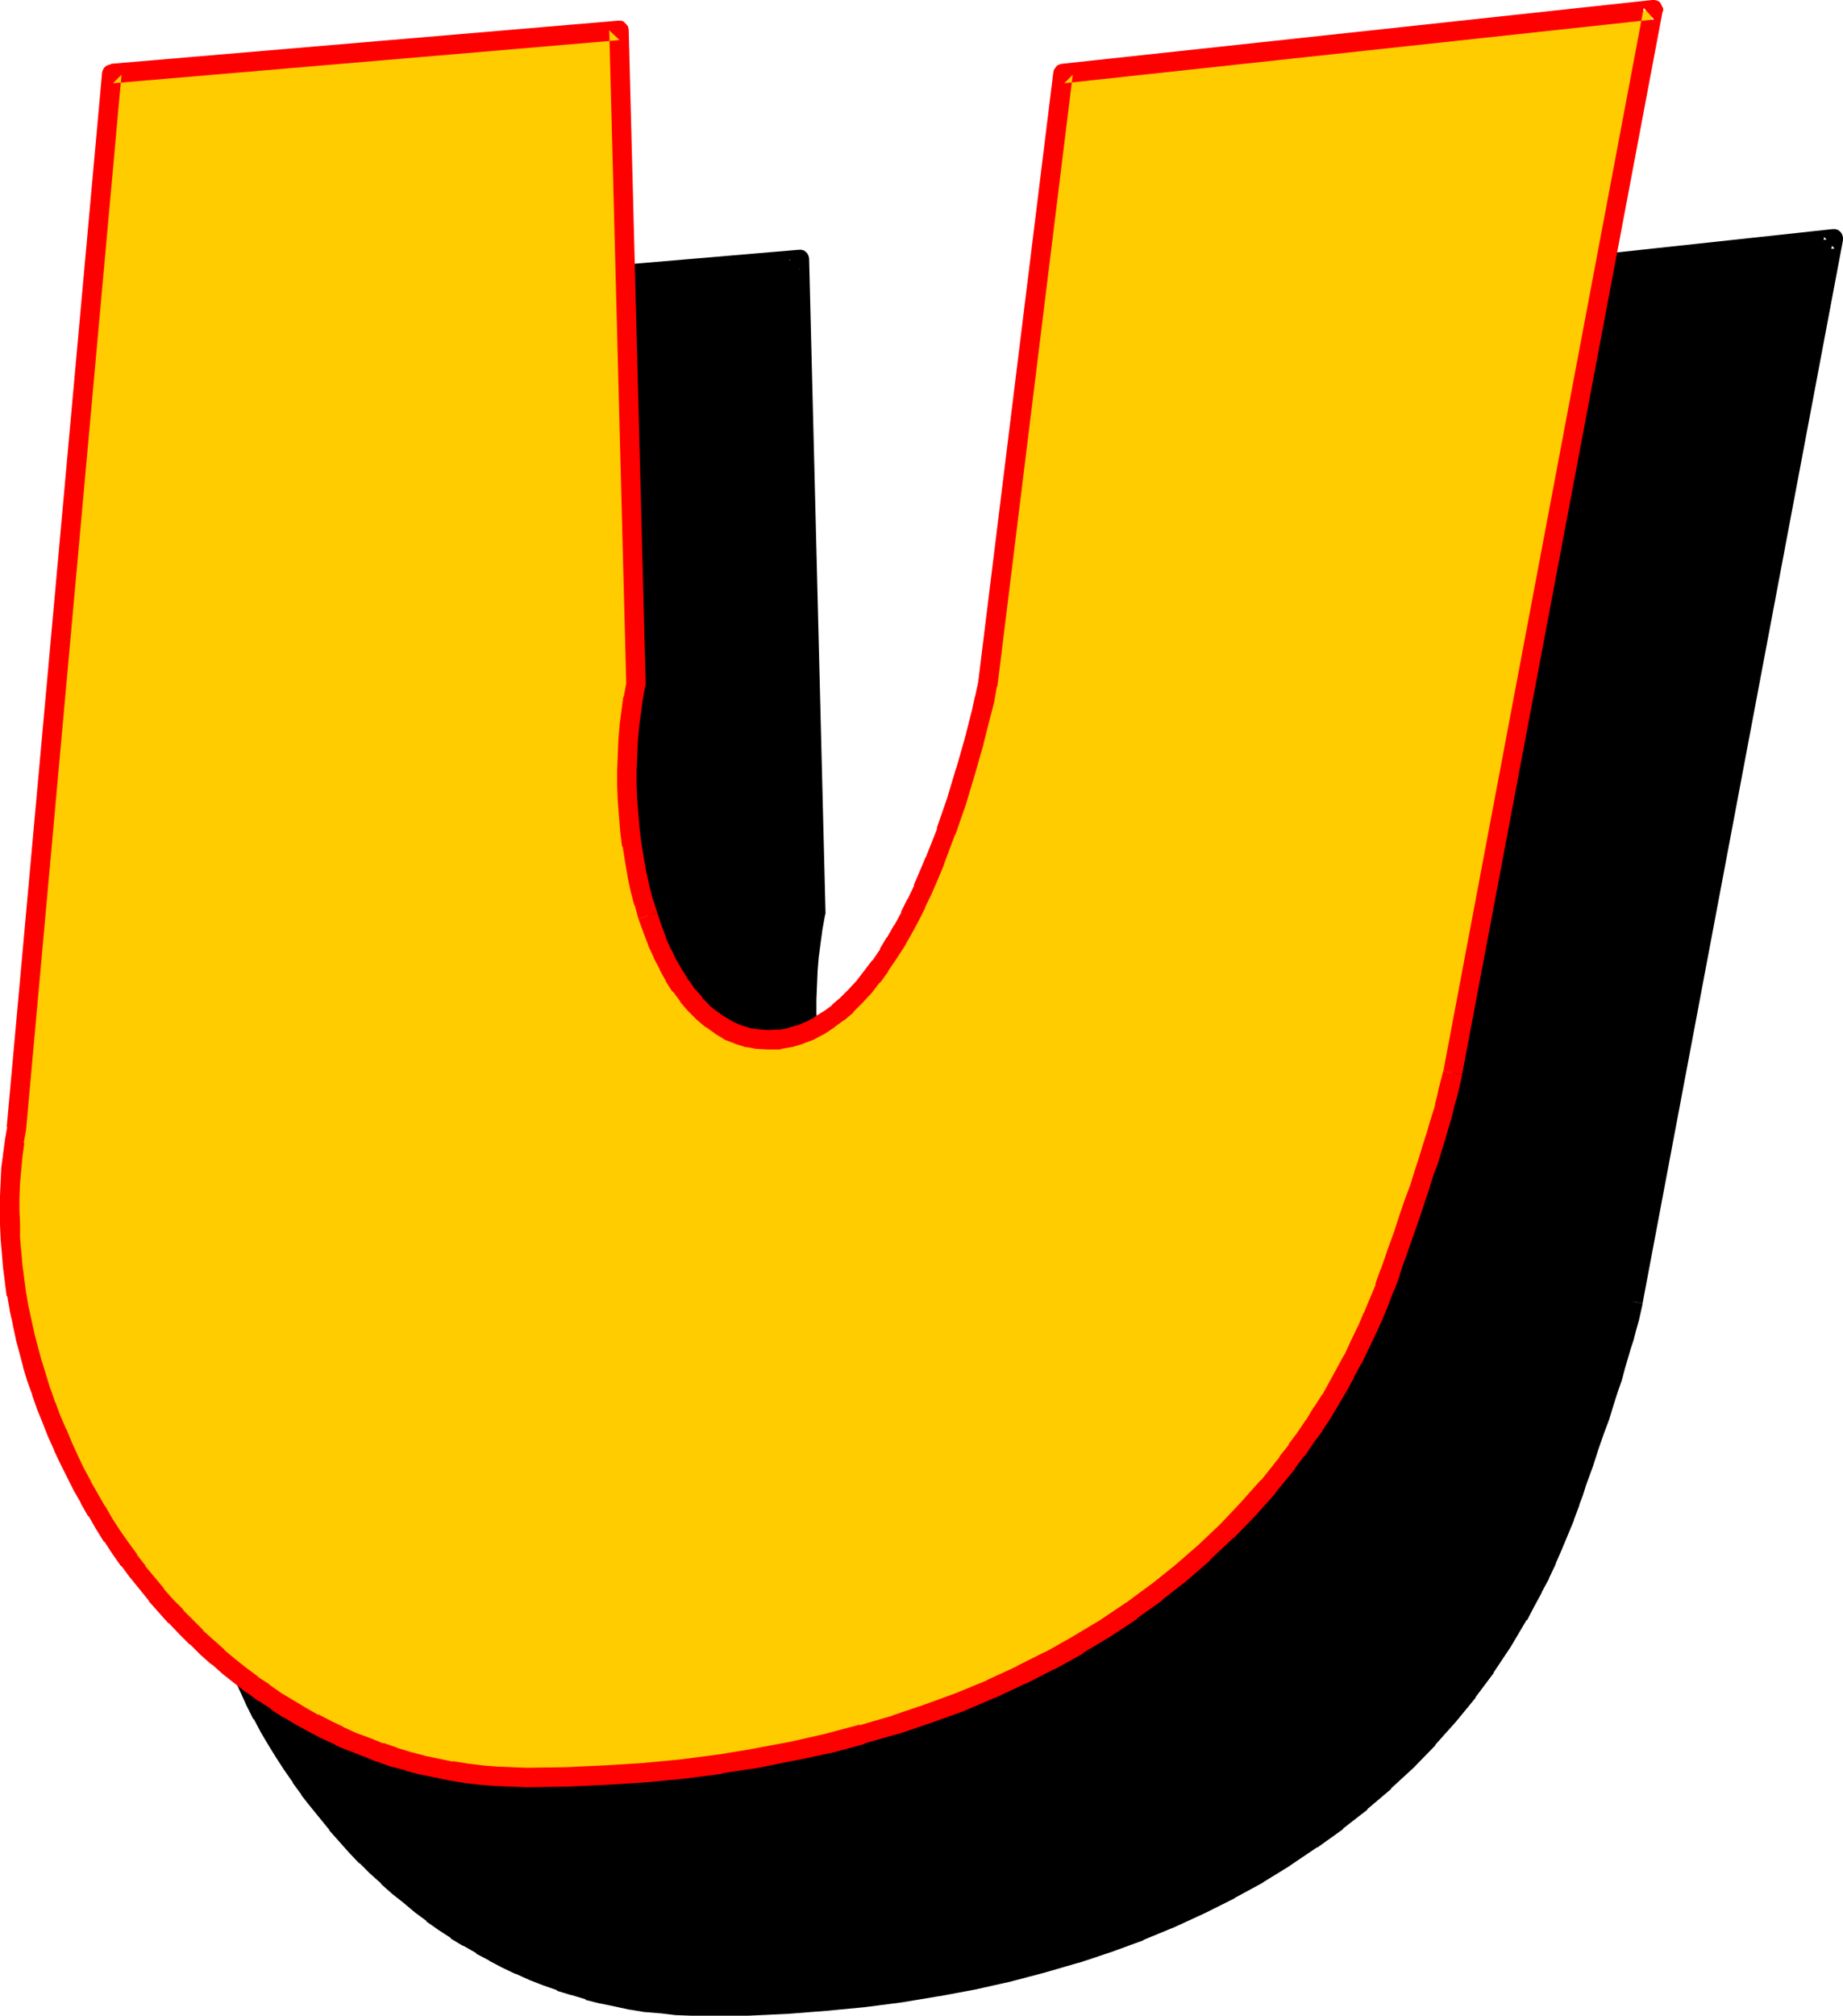
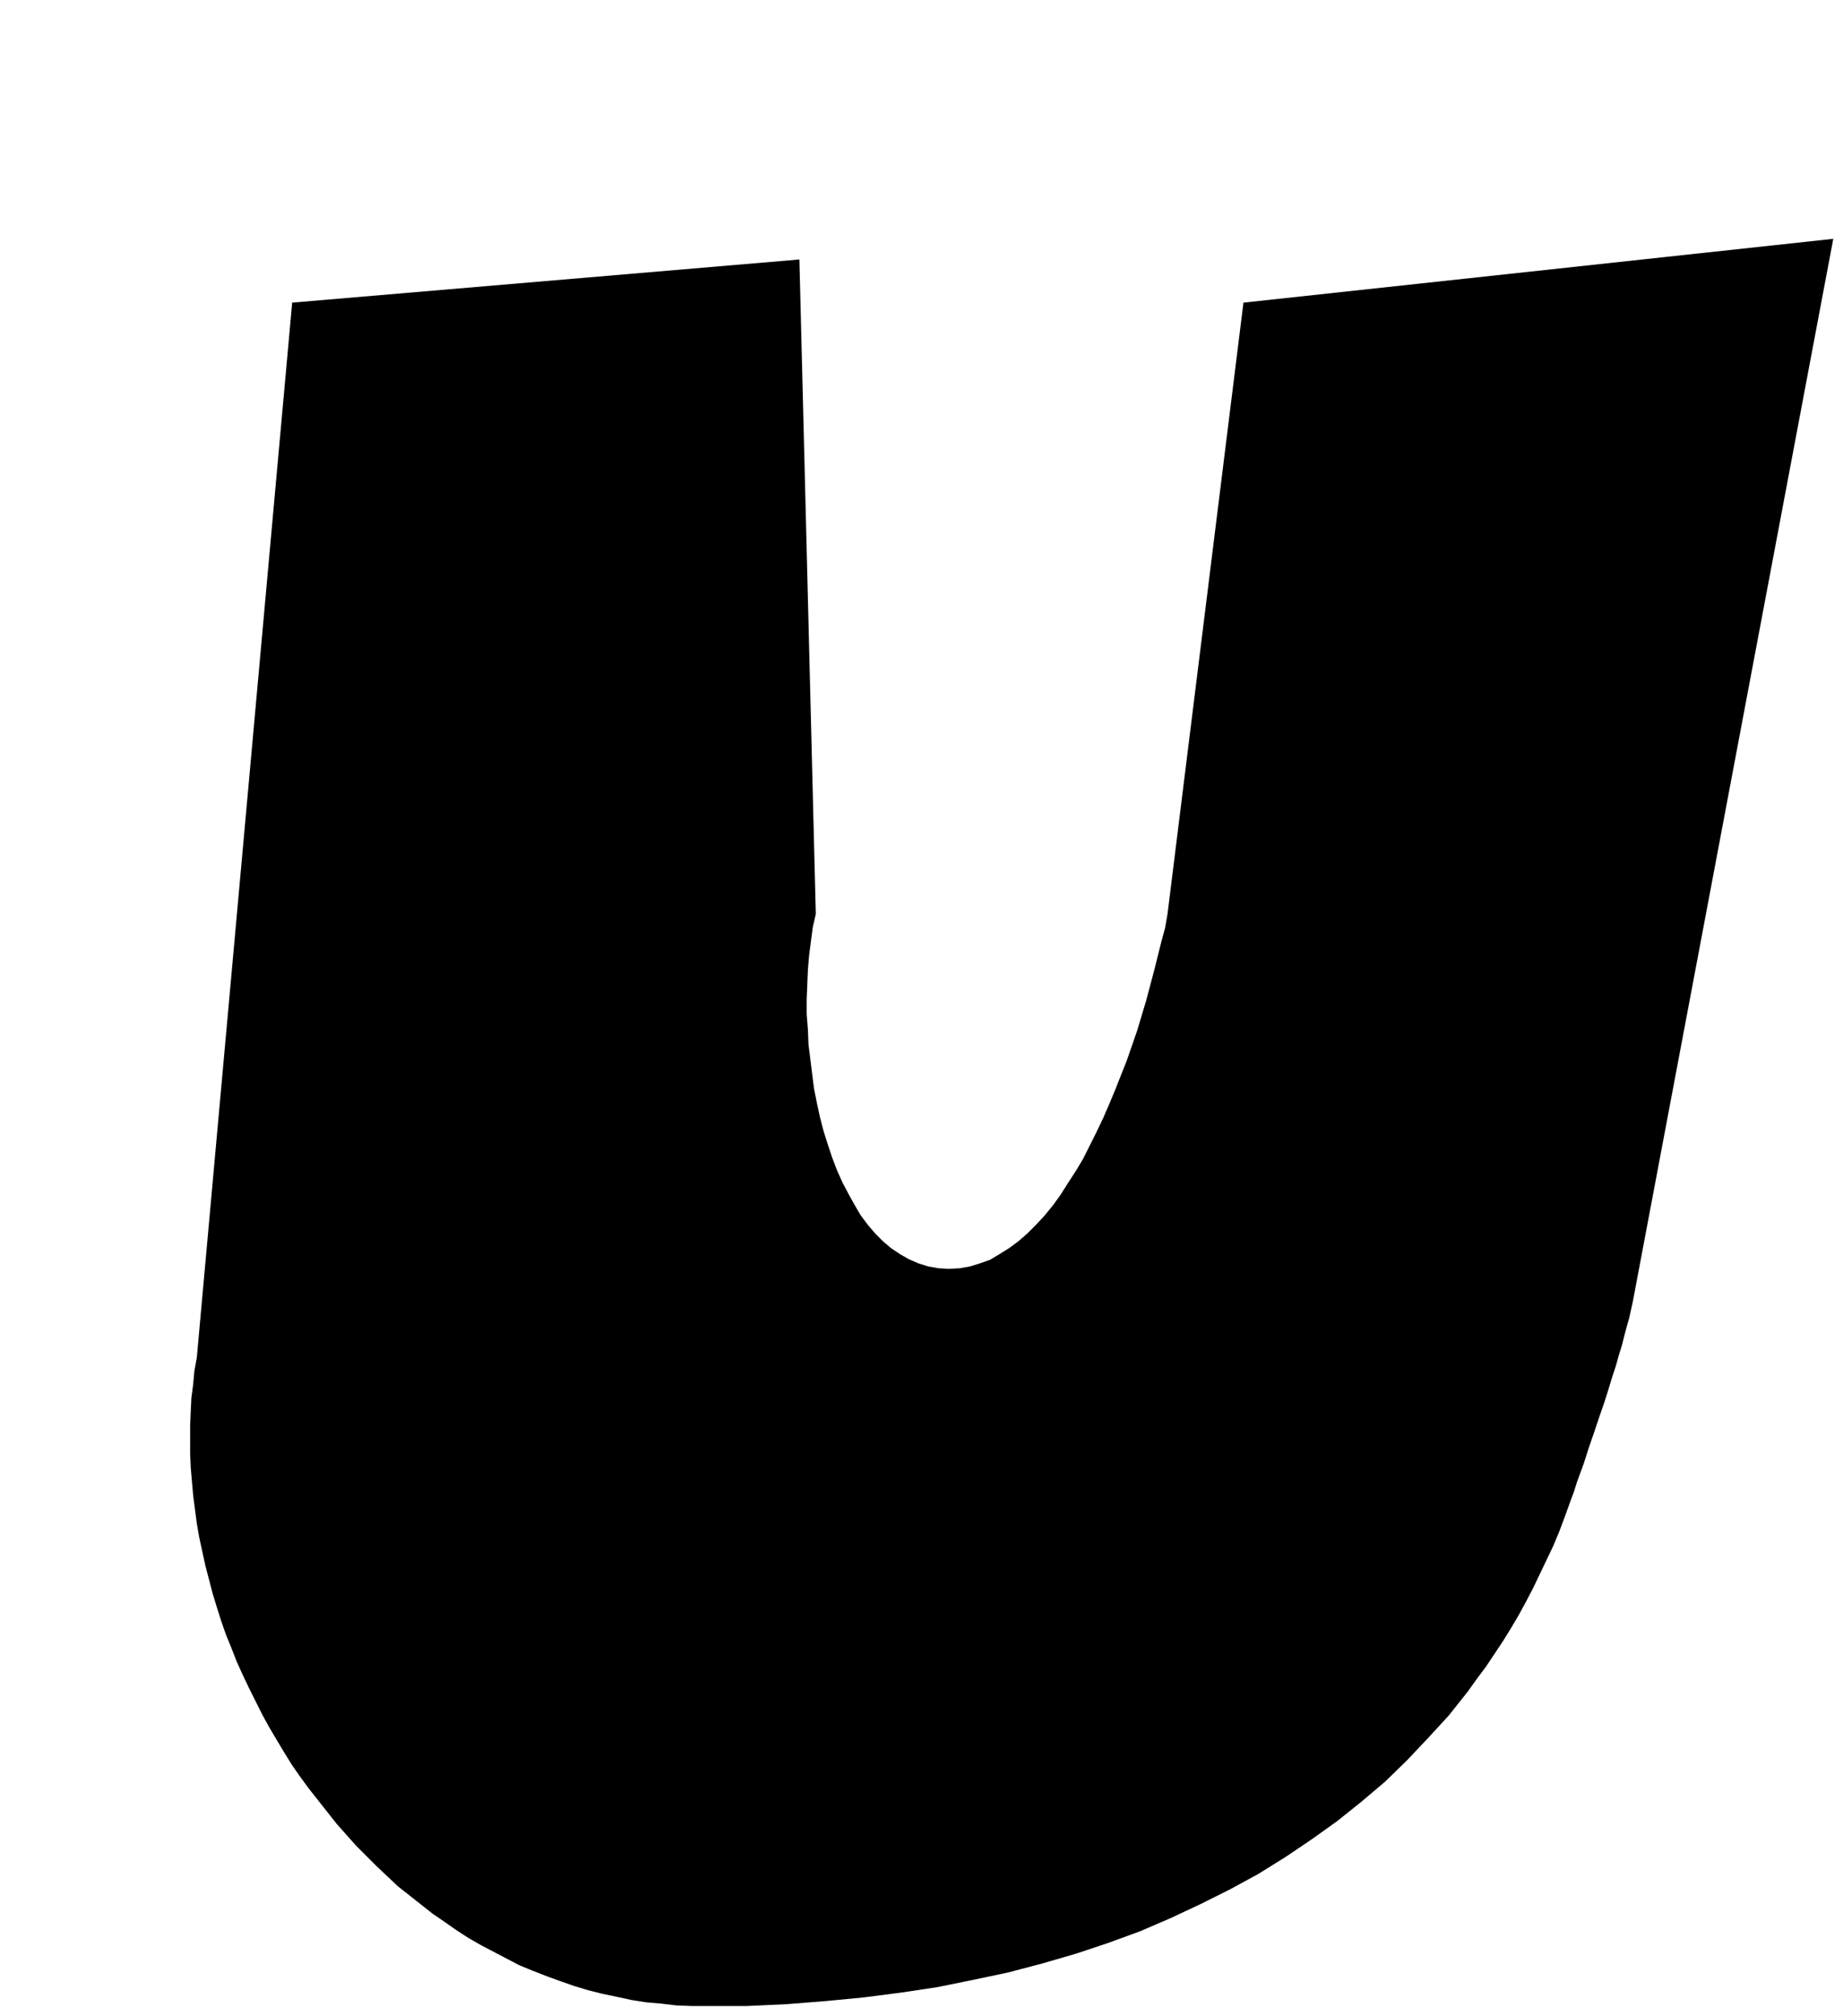
<svg xmlns="http://www.w3.org/2000/svg" xmlns:ns1="http://sodipodi.sourceforge.net/DTD/sodipodi-0.dtd" xmlns:ns2="http://www.inkscape.org/namespaces/inkscape" version="1.0" width="129.724mm" height="141.795mm" id="svg6" ns1:docname="Loony Italic U 1.wmf">
  <ns1:namedview id="namedview6" pagecolor="#ffffff" bordercolor="#000000" borderopacity="0.25" ns2:showpageshadow="2" ns2:pageopacity="0.0" ns2:pagecheckerboard="0" ns2:deskcolor="#d1d1d1" ns2:document-units="mm" />
  <defs id="defs1">
    <pattern id="WMFhbasepattern" patternUnits="userSpaceOnUse" width="6" height="6" x="0" y="0" />
  </defs>
  <path style="fill:#000000;fill-opacity:1;fill-rule:evenodd;stroke:none" d="m 434.38,346.076 -0.97,4.362 -0.646,2.262 -0.646,2.424 -0.646,2.585 -0.808,2.585 -0.808,2.908 -0.97,2.908 -0.97,3.231 -1.131,3.554 -1.293,3.716 -1.293,3.878 -1.454,4.201 -1.454,4.524 -1.778,4.847 -0.808,2.585 -0.97,2.585 -1.454,4.039 -1.454,3.878 -1.616,3.878 -1.778,3.716 -1.778,3.716 -1.778,3.716 -1.939,3.716 -1.939,3.554 -2.101,3.554 -2.101,3.393 -2.262,3.393 -2.262,3.393 -2.424,3.231 -2.424,3.393 -5.01,6.301 -5.494,5.978 -5.656,5.978 -5.818,5.655 -6.302,5.332 -6.464,5.17 -6.787,4.847 -6.949,4.685 -7.272,4.524 -7.434,4.039 -7.757,3.878 -7.918,3.716 -8.242,3.554 -8.403,3.07 -8.726,2.908 -8.888,2.585 -9.211,2.424 -9.211,1.939 -9.534,1.939 -9.696,1.454 -10.019,1.293 -10.181,0.969 -10.181,0.808 -10.504,0.485 h -10.666 -4.202 l -4.04,-0.162 -4.04,-0.485 -3.878,-0.323 -4.04,-0.646 -3.717,-0.808 -3.878,-0.808 -3.878,-0.969 -3.717,-1.131 -3.717,-1.293 -3.555,-1.293 -3.717,-1.454 -3.555,-1.454 -3.394,-1.777 -3.394,-1.777 -3.394,-1.777 -3.394,-1.939 -3.232,-2.1 -3.232,-2.262 -3.07,-2.1 -3.07,-2.424 -3.07,-2.424 -3.07,-2.424 -2.747,-2.585 -2.909,-2.747 -2.747,-2.747 -2.747,-2.747 -2.586,-2.908 -2.586,-2.908 -4.848,-6.14 -2.424,-3.07 -2.262,-3.07 -2.262,-3.231 -2.101,-3.393 -1.939,-3.231 -2.101,-3.554 -1.778,-3.231 -1.778,-3.554 -1.778,-3.554 -1.616,-3.393 -1.616,-3.554 -1.454,-3.716 -1.454,-3.554 -1.293,-3.716 -1.131,-3.554 -1.131,-3.716 -1.939,-7.432 -0.808,-3.716 -0.808,-3.716 -0.646,-3.716 -0.485,-3.716 -0.485,-3.716 -0.323,-3.716 -0.323,-3.716 -0.162,-3.716 v -3.716 -3.716 l 0.162,-3.716 0.162,-3.554 0.485,-3.716 0.323,-3.554 0.646,-3.554 25.371,-280.48 134.936,-11.471 4.363,174.008 -0.808,3.554 -0.485,3.716 -0.485,3.716 -0.323,3.878 -0.162,3.878 -0.162,4.039 v 3.878 l 0.323,4.039 0.162,4.039 0.485,3.878 0.485,3.878 0.485,3.878 0.808,4.039 0.808,3.716 0.97,3.716 1.131,3.554 1.131,3.393 1.293,3.393 1.454,3.231 1.616,3.07 1.616,2.908 1.616,2.747 1.939,2.585 1.939,2.262 2.101,2.1 2.101,1.777 2.424,1.616 2.262,1.293 2.586,1.131 2.586,0.808 2.747,0.485 2.747,0.162 2.909,-0.162 2.747,-0.485 2.586,-0.808 2.747,-0.969 2.424,-1.454 2.586,-1.616 2.424,-1.777 2.424,-2.1 2.262,-2.262 2.262,-2.424 2.262,-2.747 2.101,-2.908 1.939,-3.07 2.101,-3.231 1.939,-3.231 1.778,-3.554 1.778,-3.554 1.778,-3.716 1.616,-3.716 1.616,-3.878 3.07,-7.755 2.747,-7.917 2.424,-8.078 2.101,-7.917 1.939,-7.755 0.97,-3.554 0.646,-3.716 20.2,-162.536 156.913,-16.965 z" id="path1" />
-   <path style="fill:#000000;fill-opacity:1;fill-rule:evenodd;stroke:none" d="m 431.795,345.592 v 0 l -0.97,4.201 v 0 l -0.485,2.262 -0.646,2.424 v 0 l -0.646,2.424 -0.808,2.747 v 0 l -0.808,2.747 v 0 l -0.97,3.07 v 0 l -0.97,3.231 -1.131,3.393 v 0 l -1.293,3.554 -1.293,4.039 -1.454,4.201 -1.616,4.524 -1.616,4.847 -0.97,2.585 -0.808,2.585 v 0 l -1.454,3.878 v 0 l -1.454,3.878 -1.616,3.878 v -0.162 l -1.778,3.878 0.162,-0.162 -1.778,3.716 v 0 l -1.778,3.716 v 0 l -1.939,3.554 -1.939,3.554 v 0 l -2.101,3.554 v -0.162 l -2.101,3.554 v 0 l -2.101,3.231 -2.262,3.393 v -0.162 l -2.424,3.393 -2.424,3.231 0.162,-0.162 -5.171,6.463 0.162,-0.162 -5.494,6.14 0.162,-0.162 -5.656,5.978 0.162,-0.162 -5.979,5.655 v 0 l -6.141,5.332 v 0 l -6.464,5.009 v 0 l -6.626,4.847 v 0 l -6.949,4.685 0.162,-0.162 -7.272,4.524 v 0 l -7.434,4.039 h 0.162 l -7.757,3.878 v 0 l -7.918,3.716 0.162,-0.162 -8.242,3.554 v -0.162 l -8.403,3.231 v 0 l -8.565,2.908 v 0 l -8.726,2.585 v -0.162 l -9.211,2.424 h 0.162 l -9.373,2.1 h 0.162 l -9.534,1.777 v 0 l -9.696,1.616 0.162,-0.162 -10.019,1.293 v 0 l -10.019,0.969 v 0 l -10.181,0.808 v 0 l -10.504,0.485 h 0.162 -10.666 v 0 h -4.04 v 0 l -4.04,-0.162 h 0.162 l -4.04,-0.485 v 0 l -3.878,-0.323 v 0 l -3.878,-0.646 h 0.162 l -3.878,-0.646 -3.878,-0.969 h 0.162 l -3.878,-0.969 0.162,0.162 -3.717,-1.131 v 0 l -3.555,-1.293 v 0.162 l -3.555,-1.454 v 0 l -3.717,-1.454 h 0.162 l -3.555,-1.454 h 0.162 l -3.555,-1.616 -3.394,-1.777 h 0.162 l -3.555,-1.777 h 0.162 l -3.394,-1.939 h 0.162 l -3.232,-2.1 v 0.162 l -3.232,-2.262 v 0 l -3.07,-2.262 v 0.162 l -3.07,-2.424 0.162,0.162 -3.07,-2.424 -3.07,-2.585 0.162,0.162 -2.747,-2.585 v 0 l -2.909,-2.585 v 0 l -2.747,-2.747 h 0.162 l -2.747,-2.747 v 0 l -2.586,-2.908 -2.586,-2.908 v 0.162 l -4.848,-6.14 v 0.162 l -2.262,-3.07 v 0 l -2.262,-3.231 v 0.162 l -2.101,-3.231 v 0 l -2.101,-3.393 v 0.162 l -2.101,-3.393 0.162,0.162 -2.101,-3.554 v 0.162 l -1.778,-3.393 v 0 l -1.778,-3.393 v 0 l -1.616,-3.554 -1.616,-3.393 v 0 l -1.616,-3.554 v 0.162 l -1.454,-3.716 -1.454,-3.554 0.162,0.162 -1.293,-3.716 v 0 l -1.293,-3.554 -1.131,-3.716 0.162,0.162 -1.939,-7.432 v 0.162 l -0.97,-3.878 v 0.162 l -0.646,-3.716 v 0 l -0.646,-3.716 v 0.162 l -0.485,-3.716 v 0 l -0.485,-3.716 v 0 l -0.323,-3.716 v 0 l -0.323,-3.554 v 0 l -0.162,-3.716 v -3.716 0.162 -3.716 0.162 l 0.162,-3.716 0.162,-3.716 v 0.162 l 0.485,-3.554 v 0 l 0.323,-3.554 v 0 l 0.646,-3.554 v -0.162 L 80.315,80.783 77.891,83.045 212.827,71.574 l -2.747,-2.585 4.363,174.008 v -0.646 l -0.646,3.716 -0.162,0.162 -0.485,3.716 v 0 l -0.485,3.716 v 0.162 l -0.323,3.878 -0.162,3.878 v 0.162 l -0.162,3.878 v 4.201 l 0.323,4.039 v 0 l 0.162,4.039 v 0 l 0.485,4.039 v 0 l 0.485,3.878 v 0.162 l 0.485,3.878 h 0.162 l 0.646,3.878 v 0.162 l 0.97,3.716 v 0.162 l 0.808,3.716 h 0.162 l 1.131,3.554 V 305.2 l 5.979,1.777 -1.131,-3.554 v 0.162 l -1.131,-3.554 0.162,0.162 -0.97,-3.716 v 0 l -0.97,-3.716 v 0.162 l -0.646,-3.878 v 0 l -0.485,-3.878 v 0 l -0.485,-3.878 v 0 l -0.485,-3.878 v 0 l -0.162,-3.878 v 0 l -0.323,-4.039 v 0.162 -3.878 0 l 0.162,-3.878 v 0.162 l 0.162,-4.039 0.323,-3.878 v 0.162 l 0.485,-3.716 v 0 l 0.485,-3.554 v 0 l 0.646,-3.554 0.162,-0.646 -4.363,-174.008 v -0.162 l -0.162,-0.646 -0.323,-0.646 -0.485,-0.485 -0.485,-0.323 -0.646,-0.162 h -0.646 L 77.568,77.875 h -0.323 l -0.646,0.323 -0.485,0.323 -0.485,0.485 -0.323,0.485 -0.162,0.646 -25.371,280.48 v -0.162 l -0.485,3.554 -0.162,0.162 -0.323,3.554 v 0 l -0.485,3.716 v 0.162 l -0.162,3.716 -0.162,3.554 v 0.162 3.716 0 3.716 l 0.162,3.716 v 0.162 l 0.162,3.716 v 0 l 0.485,3.716 v 0.162 l 0.485,3.716 v 0.162 l 0.485,3.554 v 0.162 l 0.808,3.716 v 0 l 0.646,3.716 v 0.162 l 0.808,3.716 v 0 l 1.939,7.432 0.162,0.162 1.131,3.716 1.131,3.554 v 0 l 1.293,3.716 0.162,0.162 1.293,3.554 1.616,3.716 v 0 l 1.454,3.554 h 0.162 l 1.616,3.554 1.616,3.554 v 0 l 1.778,3.554 h 0.162 l 1.778,3.393 v 0 l 2.101,3.554 v 0 l 2.101,3.393 v 0 l 2.101,3.231 v 0 l 2.262,3.231 v 0.162 l 2.262,3.07 v 0.162 l 2.424,3.07 v 0 l 5.01,6.14 v 0.162 l 2.586,2.908 2.586,2.908 v 0 l 2.747,2.908 h 0.162 l 2.747,2.747 v 0 l 2.909,2.585 v 0.162 l 2.909,2.585 v 0 l 3.07,2.424 3.07,2.585 v 0 l 3.07,2.262 v 0.162 l 3.232,2.262 v 0 l 3.232,2.1 v 0.162 l 3.232,1.939 h 0.162 l 3.394,1.939 v 0.162 l 3.394,1.777 0.162,0.162 3.394,1.777 3.394,1.616 h 0.162 l 3.555,1.616 v 0 l 3.717,1.454 v 0 l 3.717,1.293 v 0.162 l 3.717,1.131 h 0.162 l 3.717,1.131 v 0.162 l 3.878,0.969 h 0.162 l 3.878,0.808 3.717,0.808 h 0.162 l 3.878,0.646 h 0.162 l 3.878,0.323 h 0.162 l 4.04,0.485 v 0 l 4.202,0.162 v 0 h 4.04 0.162 10.666 0.162 l 10.504,-0.485 v 0 l 10.342,-0.808 v 0 l 10.181,-0.969 v 0 l 10.019,-1.293 v 0 l 9.696,-1.616 h 0.162 l 9.534,-1.777 v 0 l 9.373,-2.1 v 0 l 9.211,-2.424 v 0 l 8.888,-2.585 h 0.162 l 8.726,-2.908 v 0 l 8.403,-3.07 0.162,-0.162 8.242,-3.393 v 0 l 8.08,-3.716 v 0 l 7.757,-3.878 0.162,-0.162 7.434,-4.039 0.162,-0.162 7.11,-4.362 0.162,-0.162 6.949,-4.685 h 0.162 l 6.787,-4.847 v -0.162 l 6.464,-5.009 v -0.162 l 6.302,-5.332 v -0.162 l 5.979,-5.493 0.162,-0.162 5.656,-5.816 v -0.162 l 5.494,-6.14 v 0 l 5.171,-6.301 v -0.162 l 2.424,-3.231 2.424,-3.231 v -0.162 l 2.262,-3.393 2.262,-3.393 v 0 l 2.101,-3.554 v 0 l 2.101,-3.554 h 0.162 l 1.939,-3.716 1.939,-3.554 v -0.162 l 1.939,-3.554 v -0.162 l 1.778,-3.716 v -0.162 l 1.616,-3.716 v 0 l 1.616,-3.878 1.616,-3.878 v -0.162 l 1.454,-3.878 v -0.162 l 0.97,-2.585 0.808,-2.585 1.778,-4.847 1.454,-4.524 1.454,-4.201 1.454,-3.878 1.131,-3.716 v 0 l 1.131,-3.554 1.131,-3.231 v 0 l 0.808,-3.07 v 0 l 0.808,-2.747 v 0 l 0.808,-2.747 0.808,-2.424 v -0.162 l 0.646,-2.424 0.646,-2.262 v 0 l 0.97,-4.362 v -0.162 z" id="path2" />
-   <path style="fill:#000000;fill-opacity:1;fill-rule:evenodd;stroke:none" d="m 217.837,305.2 1.131,3.554 v 0 l 1.293,3.393 v 0.162 l 1.454,3.231 v 0 l 1.616,3.07 0.162,0.162 1.616,2.908 v 0.162 l 1.778,2.747 0.162,0.162 1.778,2.424 0.162,0.162 1.939,2.262 v 0.162 l 2.101,2.1 0.162,0.162 2.262,1.777 0.162,0.323 2.262,1.454 0.162,0.162 2.424,1.293 0.323,0.162 2.424,1.131 0.323,0.162 2.747,0.646 0.162,0.162 2.747,0.485 h 0.323 l 2.747,0.162 h 0.323 l 2.909,-0.162 h 0.323 l 2.586,-0.485 0.323,-0.162 2.747,-0.646 0.162,-0.162 2.747,-0.969 0.162,-0.162 2.586,-1.454 h 0.162 l 2.586,-1.616 0.162,-0.162 2.424,-1.777 0.162,-0.162 2.424,-2.1 v 0 l 2.262,-2.424 h 0.162 l 2.262,-2.424 0.162,-0.162 2.101,-2.747 0.162,-0.162 1.939,-2.747 0.162,-0.162 2.101,-3.07 v 0 l 2.101,-3.231 v -0.162 l 1.939,-3.231 v 0 l 1.778,-3.554 0.162,-0.162 1.778,-3.554 v 0 l 1.616,-3.716 h 0.162 l 1.616,-3.716 v -0.162 l 1.616,-3.878 v 0 l 3.07,-7.755 v -0.162 l 2.747,-7.917 v -0.162 l 2.424,-7.917 v -0.162 l 2.262,-7.917 v 0 l 1.939,-7.755 v 0 l 0.808,-3.554 v -0.162 l 0.808,-3.716 v -0.162 l 20.2,-162.536 -2.424,2.262 157.075,-16.965 -2.747,-3.07 -53.49,282.581 5.171,0.969 53.328,-282.742 v 0 -0.646 l -0.162,-0.646 -0.323,-0.646 -0.485,-0.485 -0.485,-0.323 -0.646,-0.162 h -0.646 L 330.472,77.875 h -0.162 l -0.646,0.162 -0.485,0.323 -0.485,0.485 -0.323,0.646 -0.162,0.646 -20.2,162.536 0.162,-0.323 -0.808,3.716 v 0 l -0.97,3.554 v 0.162 l -1.778,7.594 v 0 l -2.262,7.917 0.162,-0.162 -2.586,8.078 v -0.162 l -2.747,8.078 0.162,-0.162 -3.07,7.917 v -0.162 l -1.616,3.878 v 0 l -1.616,3.716 v 0 l -1.616,3.554 v 0 l -1.778,3.554 v 0 l -1.939,3.393 v 0 l -1.778,3.231 v 0 l -1.939,3.231 v 0 l -2.101,2.908 h 0.162 l -2.101,2.747 v 0 l -2.101,2.747 0.162,-0.162 -2.262,2.424 v 0 l -2.262,2.262 v -0.162 l -2.424,2.1 0.323,-0.162 -2.586,1.939 0.162,-0.162 -2.424,1.616 0.162,-0.162 -2.586,1.454 0.323,-0.162 -2.747,0.969 h 0.323 l -2.747,0.808 0.323,-0.162 -2.747,0.646 0.323,-0.162 -2.909,0.162 h 0.323 l -2.747,-0.162 h 0.323 l -2.747,-0.485 0.162,0.162 -2.586,-0.808 h 0.323 l -2.424,-0.969 h 0.162 l -2.262,-1.293 0.162,0.162 -2.262,-1.616 0.162,0.162 -2.262,-1.777 0.162,0.162 -1.939,-2.262 v 0.162 l -1.939,-2.262 0.162,0.162 -1.939,-2.585 0.162,0.162 -1.778,-2.747 0.162,0.162 -1.616,-2.908 v 0.162 l -1.616,-3.07 0.162,0.162 -1.454,-3.231 v 0.162 l -1.293,-3.393 v 0 z" id="path3" />
-   <path style="fill:#ffcc00;fill-opacity:1;fill-rule:evenodd;stroke:none" d="m 386.385,285.166 -0.97,4.362 -0.646,2.424 -0.485,2.424 -0.808,2.424 -0.646,2.747 -0.97,2.747 -0.97,3.07 -0.97,3.231 -1.131,3.393 -1.131,3.716 -1.454,3.878 -1.293,4.201 -1.616,4.524 -1.616,4.847 -0.97,2.585 -0.97,2.585 -1.293,4.039 -1.616,3.878 -1.616,3.878 -1.778,3.716 -1.616,3.716 -1.939,3.716 -1.939,3.716 -1.939,3.554 -2.101,3.554 -2.101,3.393 -2.262,3.393 -2.262,3.393 -2.424,3.393 -2.424,3.231 -5.01,6.301 -5.494,6.14 -5.656,5.816 -5.818,5.655 -6.302,5.332 -6.464,5.17 -6.626,4.847 -7.11,4.685 -7.11,4.524 -7.595,4.201 -7.757,3.878 -7.918,3.554 -8.242,3.554 -8.403,3.07 -8.726,2.908 -8.888,2.585 -9.05,2.424 -9.373,2.1 -9.534,1.777 -9.696,1.616 -10.019,1.293 -10.019,0.969 -10.342,0.646 -10.504,0.485 -10.666,0.162 -4.04,-0.162 -4.04,-0.162 -4.04,-0.323 -4.04,-0.485 -3.878,-0.646 -3.878,-0.808 -3.878,-0.808 -3.717,-0.969 -3.717,-1.131 -3.717,-1.131 -3.717,-1.454 -3.555,-1.454 -3.555,-1.454 -3.394,-1.777 -3.555,-1.616 -3.394,-1.939 -3.232,-1.939 -3.232,-2.1 -3.232,-2.1 -3.232,-2.262 -3.07,-2.424 -3.07,-2.424 -2.909,-2.424 -2.909,-2.585 -2.747,-2.585 -2.909,-2.747 -2.747,-2.908 -2.586,-2.908 -2.586,-2.908 -4.848,-5.978 -2.262,-3.231 -2.424,-3.07 -2.101,-3.231 -2.101,-3.393 -2.101,-3.231 -1.939,-3.393 -1.939,-3.393 -1.778,-3.554 -1.616,-3.393 -1.778,-3.554 -1.454,-3.554 -1.454,-3.716 -1.454,-3.554 -1.293,-3.554 -1.131,-3.716 -1.293,-3.716 -1.939,-7.271 -0.808,-3.878 -0.646,-3.716 -0.808,-3.716 -0.485,-3.716 -0.485,-3.716 -0.323,-3.716 -0.323,-3.716 v -3.716 L 2.586,321.841 v -3.716 l 0.162,-3.554 0.323,-3.716 0.323,-3.716 0.485,-3.554 0.485,-3.554 L 29.734,19.55 164.67,8.078 l 4.525,174.008 -0.808,3.554 -0.485,3.716 -0.485,3.716 -0.323,3.878 -0.162,4.039 -0.162,3.878 v 3.878 l 0.162,4.039 0.323,4.039 0.323,3.878 0.485,4.039 0.646,3.878 0.808,3.716 0.808,3.878 0.97,3.716 1.131,3.554 1.131,3.554 1.293,3.231 1.454,3.231 1.454,3.07 1.616,2.908 1.778,2.747 1.778,2.424 1.939,2.424 2.101,2.1 2.262,1.777 2.262,1.616 2.424,1.454 2.424,1.131 2.586,0.646 2.747,0.485 2.747,0.162 h 2.909 l 2.747,-0.646 2.747,-0.646 2.586,-1.131 2.586,-1.293 2.424,-1.616 2.586,-1.939 2.262,-1.939 2.424,-2.424 2.262,-2.424 2.101,-2.747 2.101,-2.908 2.101,-2.908 1.939,-3.231 1.939,-3.393 1.939,-3.393 1.616,-3.716 1.778,-3.554 1.616,-3.878 1.616,-3.716 3.07,-7.917 2.586,-7.917 2.586,-8.078 2.101,-7.917 1.939,-7.594 0.97,-3.716 0.808,-3.716 L 282.8,19.55 439.875,2.585 Z" id="path4" />
-   <path style="fill:#ff0000;fill-opacity:1;fill-rule:evenodd;stroke:none" d="M 383.961,284.843 V 284.681 l -1.131,4.362 v -0.162 l -0.485,2.424 v 0 l -0.646,2.424 0.162,-0.162 -0.808,2.585 -0.808,2.585 -0.808,2.908 v -0.162 l -0.97,3.07 -0.97,3.231 v 0 l -1.131,3.393 v 0 l -1.131,3.716 v 0 l -1.454,3.878 -1.454,4.201 -1.454,4.524 -1.778,4.847 -0.808,2.424 -0.97,2.747 v -0.162 l -1.454,4.039 h 0.162 l -1.616,3.878 -1.616,3.878 v -0.162 l -1.616,3.878 v -0.162 l -1.778,3.716 -1.778,3.878 v -0.162 l -1.939,3.554 v 0 l -1.939,3.554 v 0 l -1.939,3.554 v -0.162 l -2.262,3.554 v -0.162 l -2.101,3.554 v -0.162 l -2.262,3.393 -2.424,3.231 h 0.162 l -2.586,3.231 h 0.162 l -5.01,6.301 v -0.162 l -5.494,6.14 0.162,-0.162 -5.656,5.978 0.162,-0.162 -5.979,5.655 v 0 l -6.141,5.332 v 0 l -6.464,5.17 0.162,-0.162 -6.787,5.009 0.162,-0.162 -6.949,4.685 v 0 l -7.272,4.362 v 0 l -7.434,4.201 0.162,-0.162 -7.757,3.878 h 0.162 l -8.08,3.716 h 0.162 l -8.242,3.393 v 0 l -8.403,3.07 v 0 l -8.565,2.908 h 0.162 l -8.888,2.585 v -0.162 l -9.05,2.424 v 0 l -9.211,2.1 v 0 l -9.534,1.777 h 0.162 l -9.696,1.616 v 0 l -10.019,1.293 h 0.162 l -10.181,0.969 h 0.162 l -10.342,0.646 v 0 l -10.504,0.485 h 0.162 l -10.666,0.162 v 0 l -4.04,-0.162 h 0.162 l -4.202,-0.162 h 0.162 l -4.04,-0.323 h 0.162 l -4.04,-0.485 h 0.162 l -4.04,-0.646 0.162,0.162 -3.878,-0.808 -3.878,-0.808 h 0.162 l -3.717,-0.969 v 0 l -3.717,-1.131 h 0.162 l -3.717,-1.293 v 0.162 l -3.555,-1.454 v 0 L 94.859,460.789 v 0 l -3.555,-1.616 h 0.162 l -3.394,-1.616 -3.394,-1.777 v 0.162 l -3.394,-1.939 v 0 l -3.232,-1.939 v 0 l -3.232,-1.939 v 0 l -3.232,-2.262 h 0.162 l -3.232,-2.1 h 0.162 l -3.07,-2.262 v 0 l -3.07,-2.424 -2.909,-2.424 h 0.162 l -2.909,-2.585 v 0 l -2.909,-2.585 h 0.162 l -2.747,-2.747 v 0 l -2.747,-2.747 h 0.162 l -2.747,-2.747 -2.586,-2.908 h 0.162 l -5.01,-5.978 h 0.162 l -2.424,-3.07 h 0.162 l -2.262,-3.07 v 0 l -2.262,-3.231 v 0 l -2.101,-3.231 v 0 l -1.939,-3.393 v 0.162 l -1.939,-3.393 v 0 l -1.939,-3.393 0.162,0.162 -1.939,-3.554 v 0 l -1.616,-3.393 -1.616,-3.554 v 0 l -1.454,-3.554 v 0.162 l -1.616,-3.716 -1.293,-3.554 v 0.162 l -1.293,-3.716 v 0.162 l -1.131,-3.716 -1.131,-3.716 v 0.162 l -1.939,-7.271 v 0 l -0.808,-3.716 v 0 l -0.808,-3.716 v 0.162 l -0.646,-3.878 v 0.162 l -0.485,-3.716 v 0 l -0.485,-3.716 v 0 l -0.323,-3.716 v 0.162 L 5.333,329.112 v 0.162 -3.878 l -0.162,-3.716 v 0.162 -3.716 0.162 l 0.162,-3.716 0.323,-3.554 v 0 l 0.323,-3.554 v 0 l 0.485,-3.554 H 6.302 L 6.949,300.353 v -0.162 L 32.32,19.873 30.058,22.135 164.832,10.663 162.085,8.078 166.609,182.086 v -0.485 l -0.646,3.554 -0.162,0.162 -0.485,3.716 v 0 l -0.485,3.716 v 0.162 l -0.323,3.878 -0.162,3.878 v 0.162 l -0.162,3.878 v 4.201 l 0.162,4.039 v 0 l 0.323,4.039 v 0 l 0.323,4.039 v 0 l 0.485,4.039 h 0.162 l 0.646,4.039 0.646,3.716 v 0.162 l 0.808,3.878 v 0 l 0.97,3.716 0.162,0.162 0.97,3.554 5.01,-1.616 v 0 l -1.131,-3.554 v 0.162 l -0.97,-3.716 v 0 l -0.808,-3.716 v 0.162 l -0.646,-3.878 -0.646,-3.878 v 0.162 l -0.485,-4.039 v 0.162 l -0.323,-4.039 v 0.162 l -0.323,-4.039 v 0 l -0.162,-3.878 v 0 -3.878 0 l 0.162,-3.878 v 0.162 l 0.162,-4.039 0.323,-3.716 v 0 l 0.485,-3.716 v 0.162 l 0.485,-3.716 v 0.162 l 0.646,-3.716 0.162,-0.485 -4.525,-174.008 v -0.162 l -0.162,-0.808 -0.323,-0.485 -0.485,-0.485 -0.485,-0.485 -0.646,-0.162 h -0.646 l -134.936,11.471 -0.162,0.162 -0.646,0.162 -0.646,0.323 -0.485,0.485 -0.323,0.646 -0.162,0.646 -25.371,280.319 0.162,-0.162 -0.646,3.554 v 0.162 l -0.485,3.554 v 0.162 l -0.485,3.554 v 0.162 L 0.162,314.409 0,317.964 v 0.162 3.716 0 3.716 l 0.162,3.716 v 0.162 l 0.323,3.716 v 0 l 0.323,3.878 v 0 l 0.485,3.716 v 0.162 l 0.485,3.716 h 0.162 l 0.646,3.716 v 0.162 l 0.808,3.554 v 0.162 l 0.808,3.716 v 0.162 l 1.939,7.271 v 0.162 l 1.131,3.716 1.293,3.554 v 0.162 l 1.293,3.716 v 0 l 1.454,3.554 1.454,3.716 v 0 l 1.616,3.554 v 0.162 l 1.616,3.393 1.778,3.554 v 0 l 1.778,3.554 v 0 l 1.939,3.393 v 0.162 l 1.939,3.393 h 0.162 l 1.939,3.393 v 0 l 2.101,3.393 h 0.162 l 2.101,3.231 v 0 l 2.262,3.231 h 0.162 l 2.262,3.07 0.162,0.162 4.848,5.978 v 0.162 l 2.586,2.908 2.586,2.908 h 0.162 l 2.747,2.908 v 0 l 2.747,2.747 h 0.162 l 2.747,2.747 v 0 l 2.909,2.585 h 0.162 l 2.909,2.585 3.07,2.424 v 0 l 3.07,2.424 h 0.162 l 3.07,2.262 h 0.162 l 3.232,2.1 v 0.162 l 3.232,2.1 h 0.162 l 3.232,1.939 v 0 l 3.555,1.939 v 0 l 3.394,1.777 3.555,1.616 v 0.162 l 3.555,1.454 h 0.162 l 3.555,1.454 h 0.162 l 3.555,1.454 h 0.162 l 3.555,1.293 h 0.162 l 3.717,0.969 0.162,0.162 3.717,0.969 h 0.162 l 3.878,0.808 3.878,0.808 v 0 l 4.04,0.646 v 0 l 4.04,0.485 v 0 l 4.04,0.323 h 0.162 l 4.04,0.162 v 0 l 4.202,0.162 v 0 l 10.666,-0.162 h 0.162 l 10.504,-0.485 v 0 l 10.342,-0.646 v 0 l 10.181,-0.969 v 0 l 10.019,-1.293 0.162,-0.162 9.696,-1.454 v 0 l 9.534,-1.939 h 0.162 l 9.211,-1.939 h 0.162 l 9.05,-2.424 v -0.162 l 9.05,-2.585 h 0.162 l 8.565,-2.908 v 0 l 8.565,-3.07 v 0 l 8.242,-3.554 h 0.162 l 7.918,-3.716 h 0.162 l 7.595,-3.878 h 0.162 l 7.595,-4.201 v -0.162 l 7.272,-4.362 v 0 l 7.11,-4.685 v -0.162 l 6.787,-4.847 v -0.162 l 6.464,-5.009 0.162,-0.162 6.141,-5.332 v -0.162 l 5.979,-5.655 h 0.162 l 5.656,-5.816 v 0 l 5.494,-6.14 v -0.162 l 5.171,-6.301 v -0.162 l 2.424,-3.231 h 0.162 l 2.262,-3.393 2.424,-3.231 v -0.162 l 2.262,-3.393 v 0 l 2.101,-3.554 v 0 l 2.101,-3.554 v 0 l 1.939,-3.554 v -0.162 l 1.939,-3.554 0.162,-0.162 1.778,-3.716 1.778,-3.716 v 0 l 1.778,-3.878 v 0 l 1.616,-3.878 1.454,-3.878 0.162,-0.162 1.454,-3.878 v -0.162 l 0.808,-2.585 0.97,-2.585 1.616,-4.685 1.616,-4.524 1.454,-4.362 1.293,-3.878 v 0 l 1.131,-3.716 v 0 l 1.293,-3.393 v 0 l 0.97,-3.231 0.97,-3.07 v 0 l 0.808,-2.908 0.808,-2.585 0.646,-2.585 v -0.162 l 0.646,-2.424 v 0.162 l 0.646,-2.424 v 0 l 0.97,-4.362 v -0.162 z" id="path5" />
-   <path style="fill:#ff0000;fill-opacity:1;fill-rule:evenodd;stroke:none" d="m 169.841,244.289 v 0 l 1.293,3.554 v 0 l 1.293,3.393 v 0.162 l 1.454,3.07 v 0.162 l 1.616,3.07 v 0.162 l 1.616,2.908 v 0.162 l 1.778,2.747 h 0.162 l 1.939,2.585 v 0.162 l 1.939,2.262 0.162,0.162 2.101,2.1 0.162,0.162 2.262,1.939 h 0.162 l 2.262,1.616 0.162,0.162 2.424,1.454 0.162,0.162 2.586,0.969 0.323,0.162 2.586,0.808 h 0.323 l 2.586,0.485 h 0.323 l 2.747,0.162 h 0.323 2.909 l 0.323,-0.162 2.747,-0.485 h 0.162 l 2.747,-0.808 0.323,-0.162 2.586,-0.969 0.323,-0.162 2.424,-1.293 0.323,-0.162 2.424,-1.616 0.162,-0.162 2.424,-1.777 0.323,-0.162 2.262,-1.939 V 269.009 l 2.424,-2.424 v 0 l 2.262,-2.424 0.162,-0.162 2.101,-2.747 h 0.162 l 2.101,-2.908 v -0.162 l 2.101,-3.07 v 0 l 2.101,-3.231 v 0 l 1.939,-3.393 v 0 l 1.939,-3.554 v 0 l 1.778,-3.554 v -0.162 l 1.778,-3.716 v 0 l 1.616,-3.716 1.616,-3.878 v -0.162 l 2.909,-7.755 0.162,-0.162 2.747,-7.917 v 0 l 2.424,-8.078 v 0 l 2.262,-7.917 v -0.162 l 1.939,-7.594 0.97,-3.716 v -0.162 l 0.646,-3.716 0.162,-0.162 20.038,-162.536 -2.262,2.262 L 440.036,5.17 437.289,2.1 383.961,284.843 388.971,285.65 442.299,3.07 442.46,2.908 V 2.262 L 442.137,1.616 441.814,0.969 441.491,0.485 440.844,0.162 440.198,0 h -0.646 L 282.476,16.965 v 0 l -0.646,0.162 -0.646,0.323 -0.485,0.646 -0.323,0.485 -0.162,0.646 -20.038,162.536 v -0.162 l -0.808,3.716 v -0.162 l -0.808,3.716 -1.939,7.594 v 0 l -2.262,7.917 v -0.162 l -2.424,8.078 v 0 l -2.747,7.917 h 0.162 l -3.07,7.755 v -0.162 l -1.616,3.878 -1.616,3.716 h 0.162 l -1.778,3.716 v -0.162 l -1.778,3.554 h 0.162 l -1.939,3.554 v -0.162 l -1.939,3.393 v -0.162 l -1.939,3.231 h 0.162 l -2.101,3.07 v -0.162 l -2.101,2.747 v 0 l -2.101,2.747 0.162,-0.162 -2.262,2.424 v 0 l -2.262,2.262 v 0 l -2.262,1.939 h 0.162 l -2.424,1.777 0.162,-0.162 -2.586,1.616 h 0.162 l -2.424,1.293 0.162,-0.162 -2.586,1.131 0.162,-0.162 -2.586,0.808 h 0.162 l -2.747,0.485 0.323,-0.162 -2.747,0.162 h 0.323 l -2.909,-0.162 h 0.323 l -2.747,-0.323 h 0.323 l -2.586,-0.808 0.323,0.162 -2.586,-1.131 0.323,0.162 -2.424,-1.454 0.162,0.162 -2.262,-1.616 0.162,0.162 -2.262,-1.777 0.323,0.162 -2.101,-2.1 h 0.162 l -1.939,-2.262 v 0.162 l -1.778,-2.585 v 0.162 l -1.616,-2.747 v 0.162 l -1.616,-2.908 v 0.162 l -1.454,-3.07 v 0.162 l -1.454,-3.231 0.162,0.162 -1.293,-3.393 v 0 l -1.131,-3.393 z" id="path6" />
</svg>